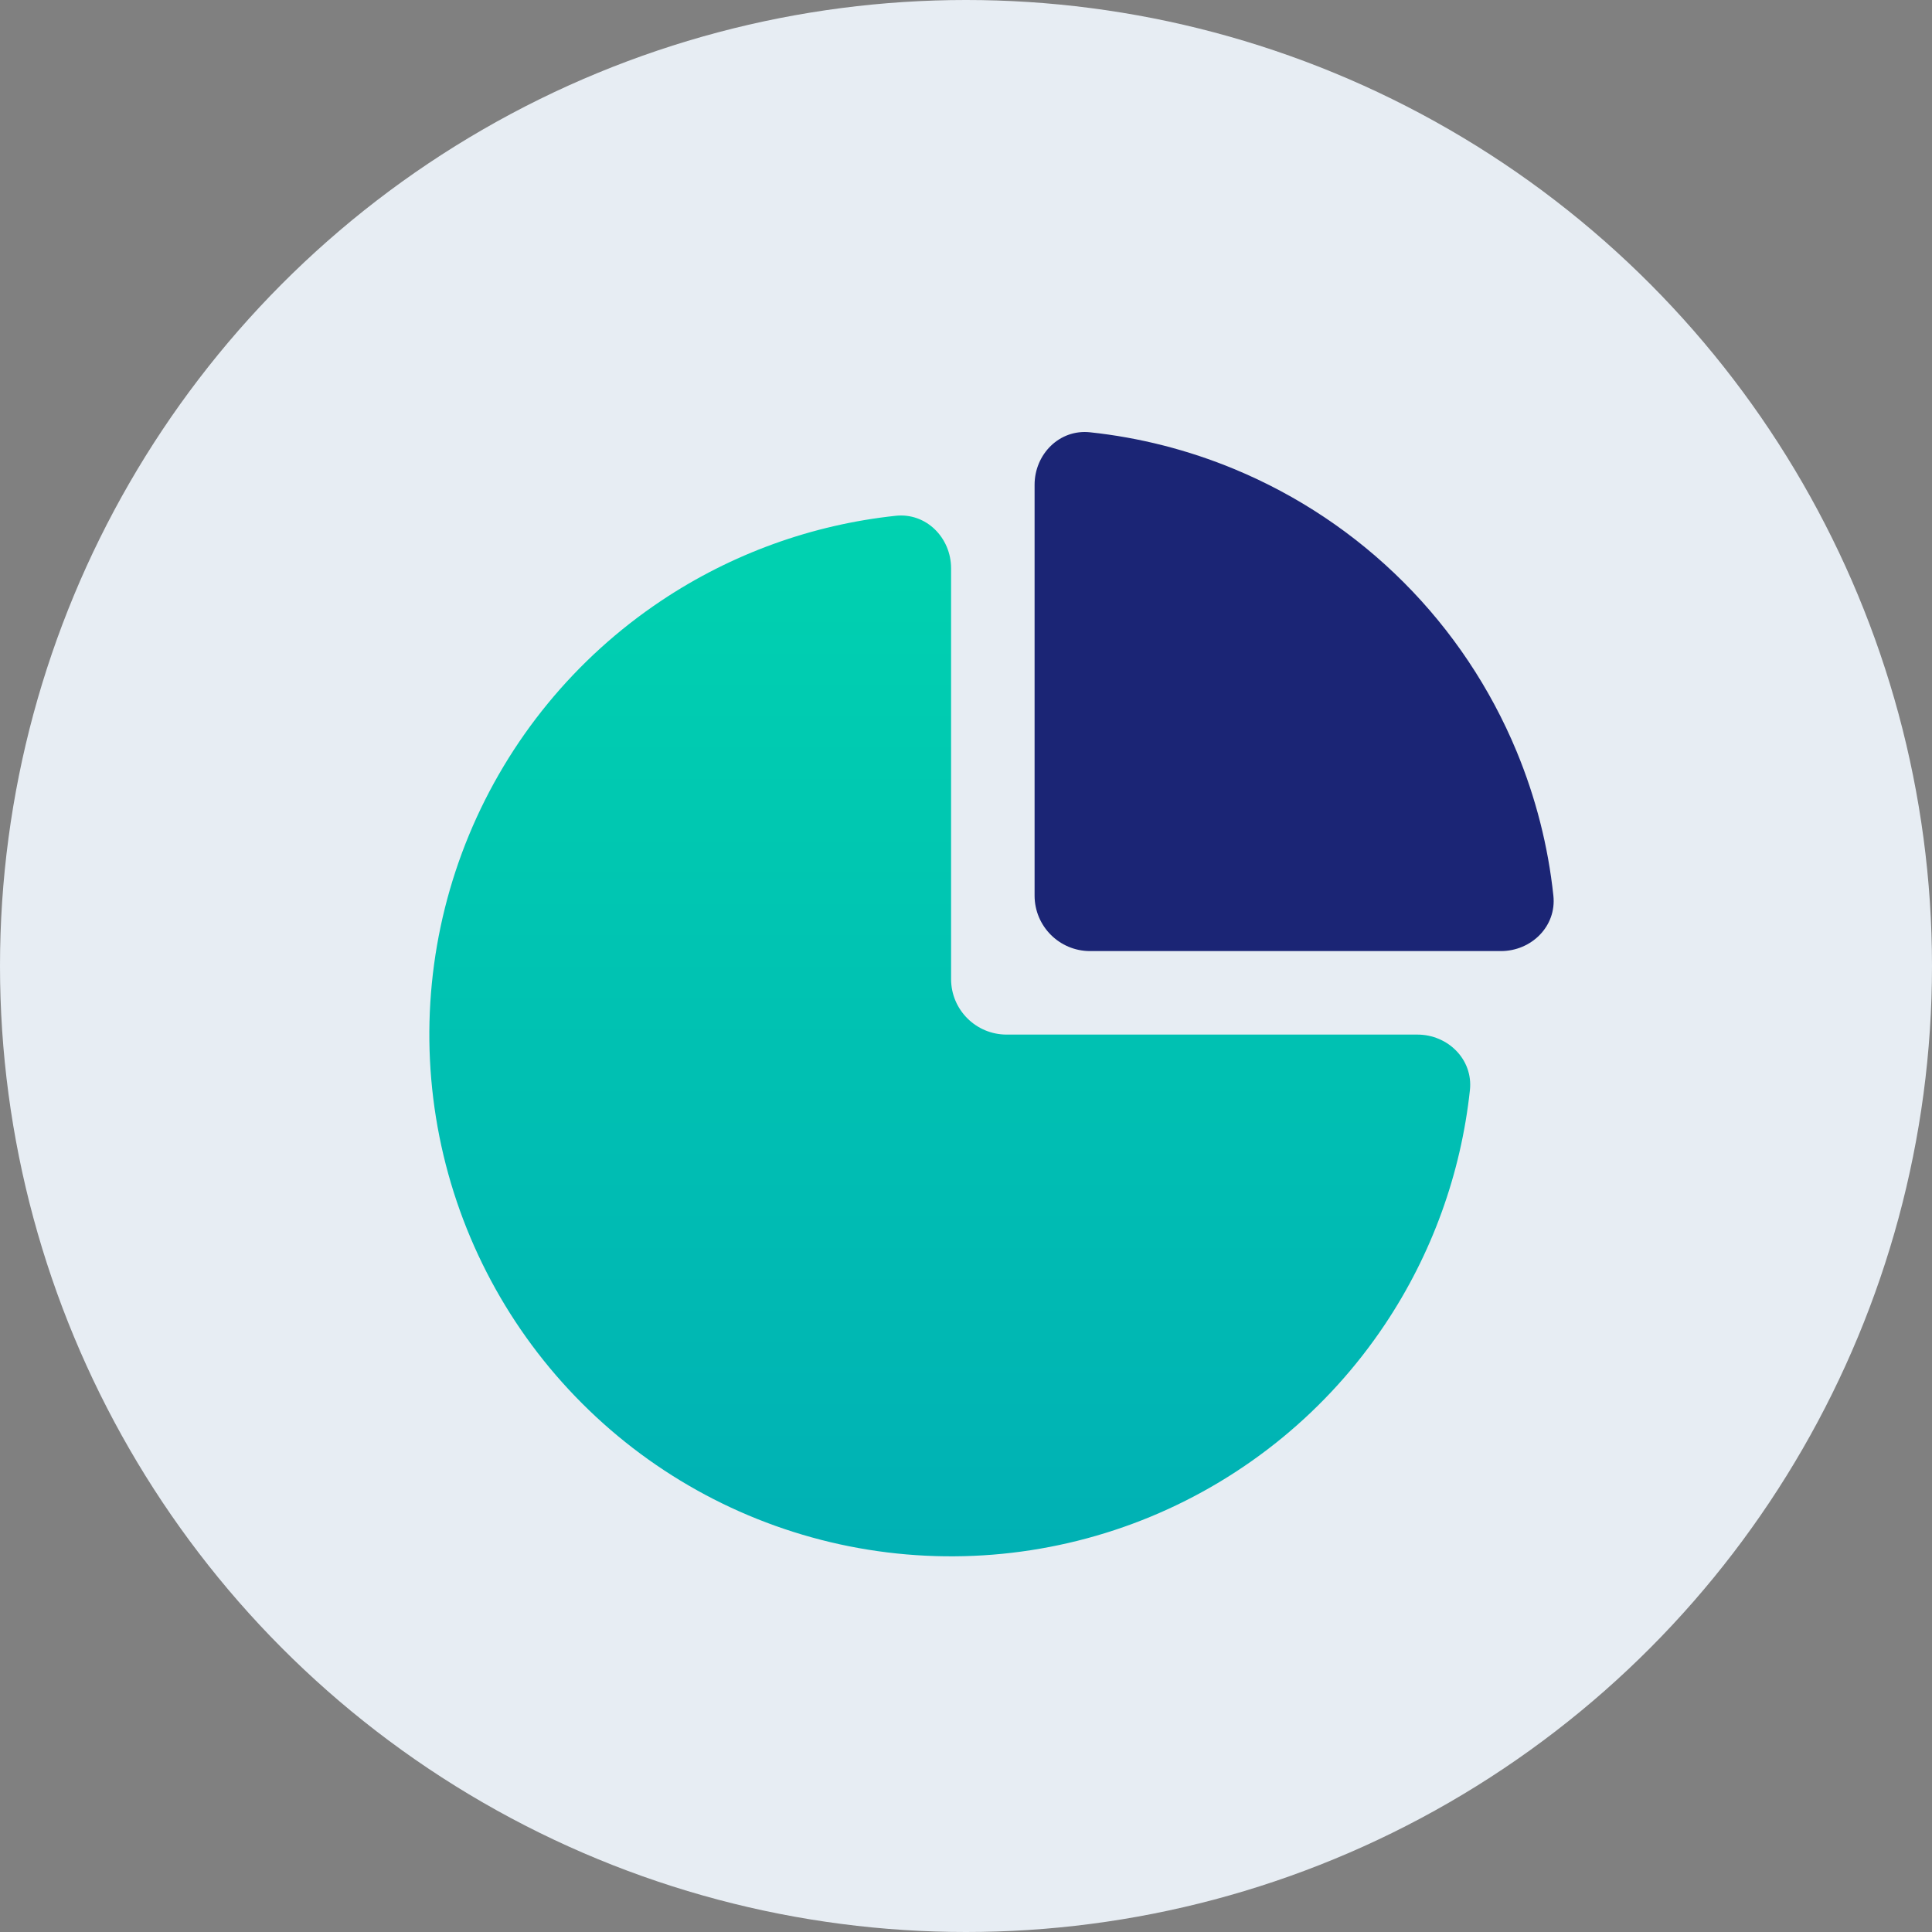
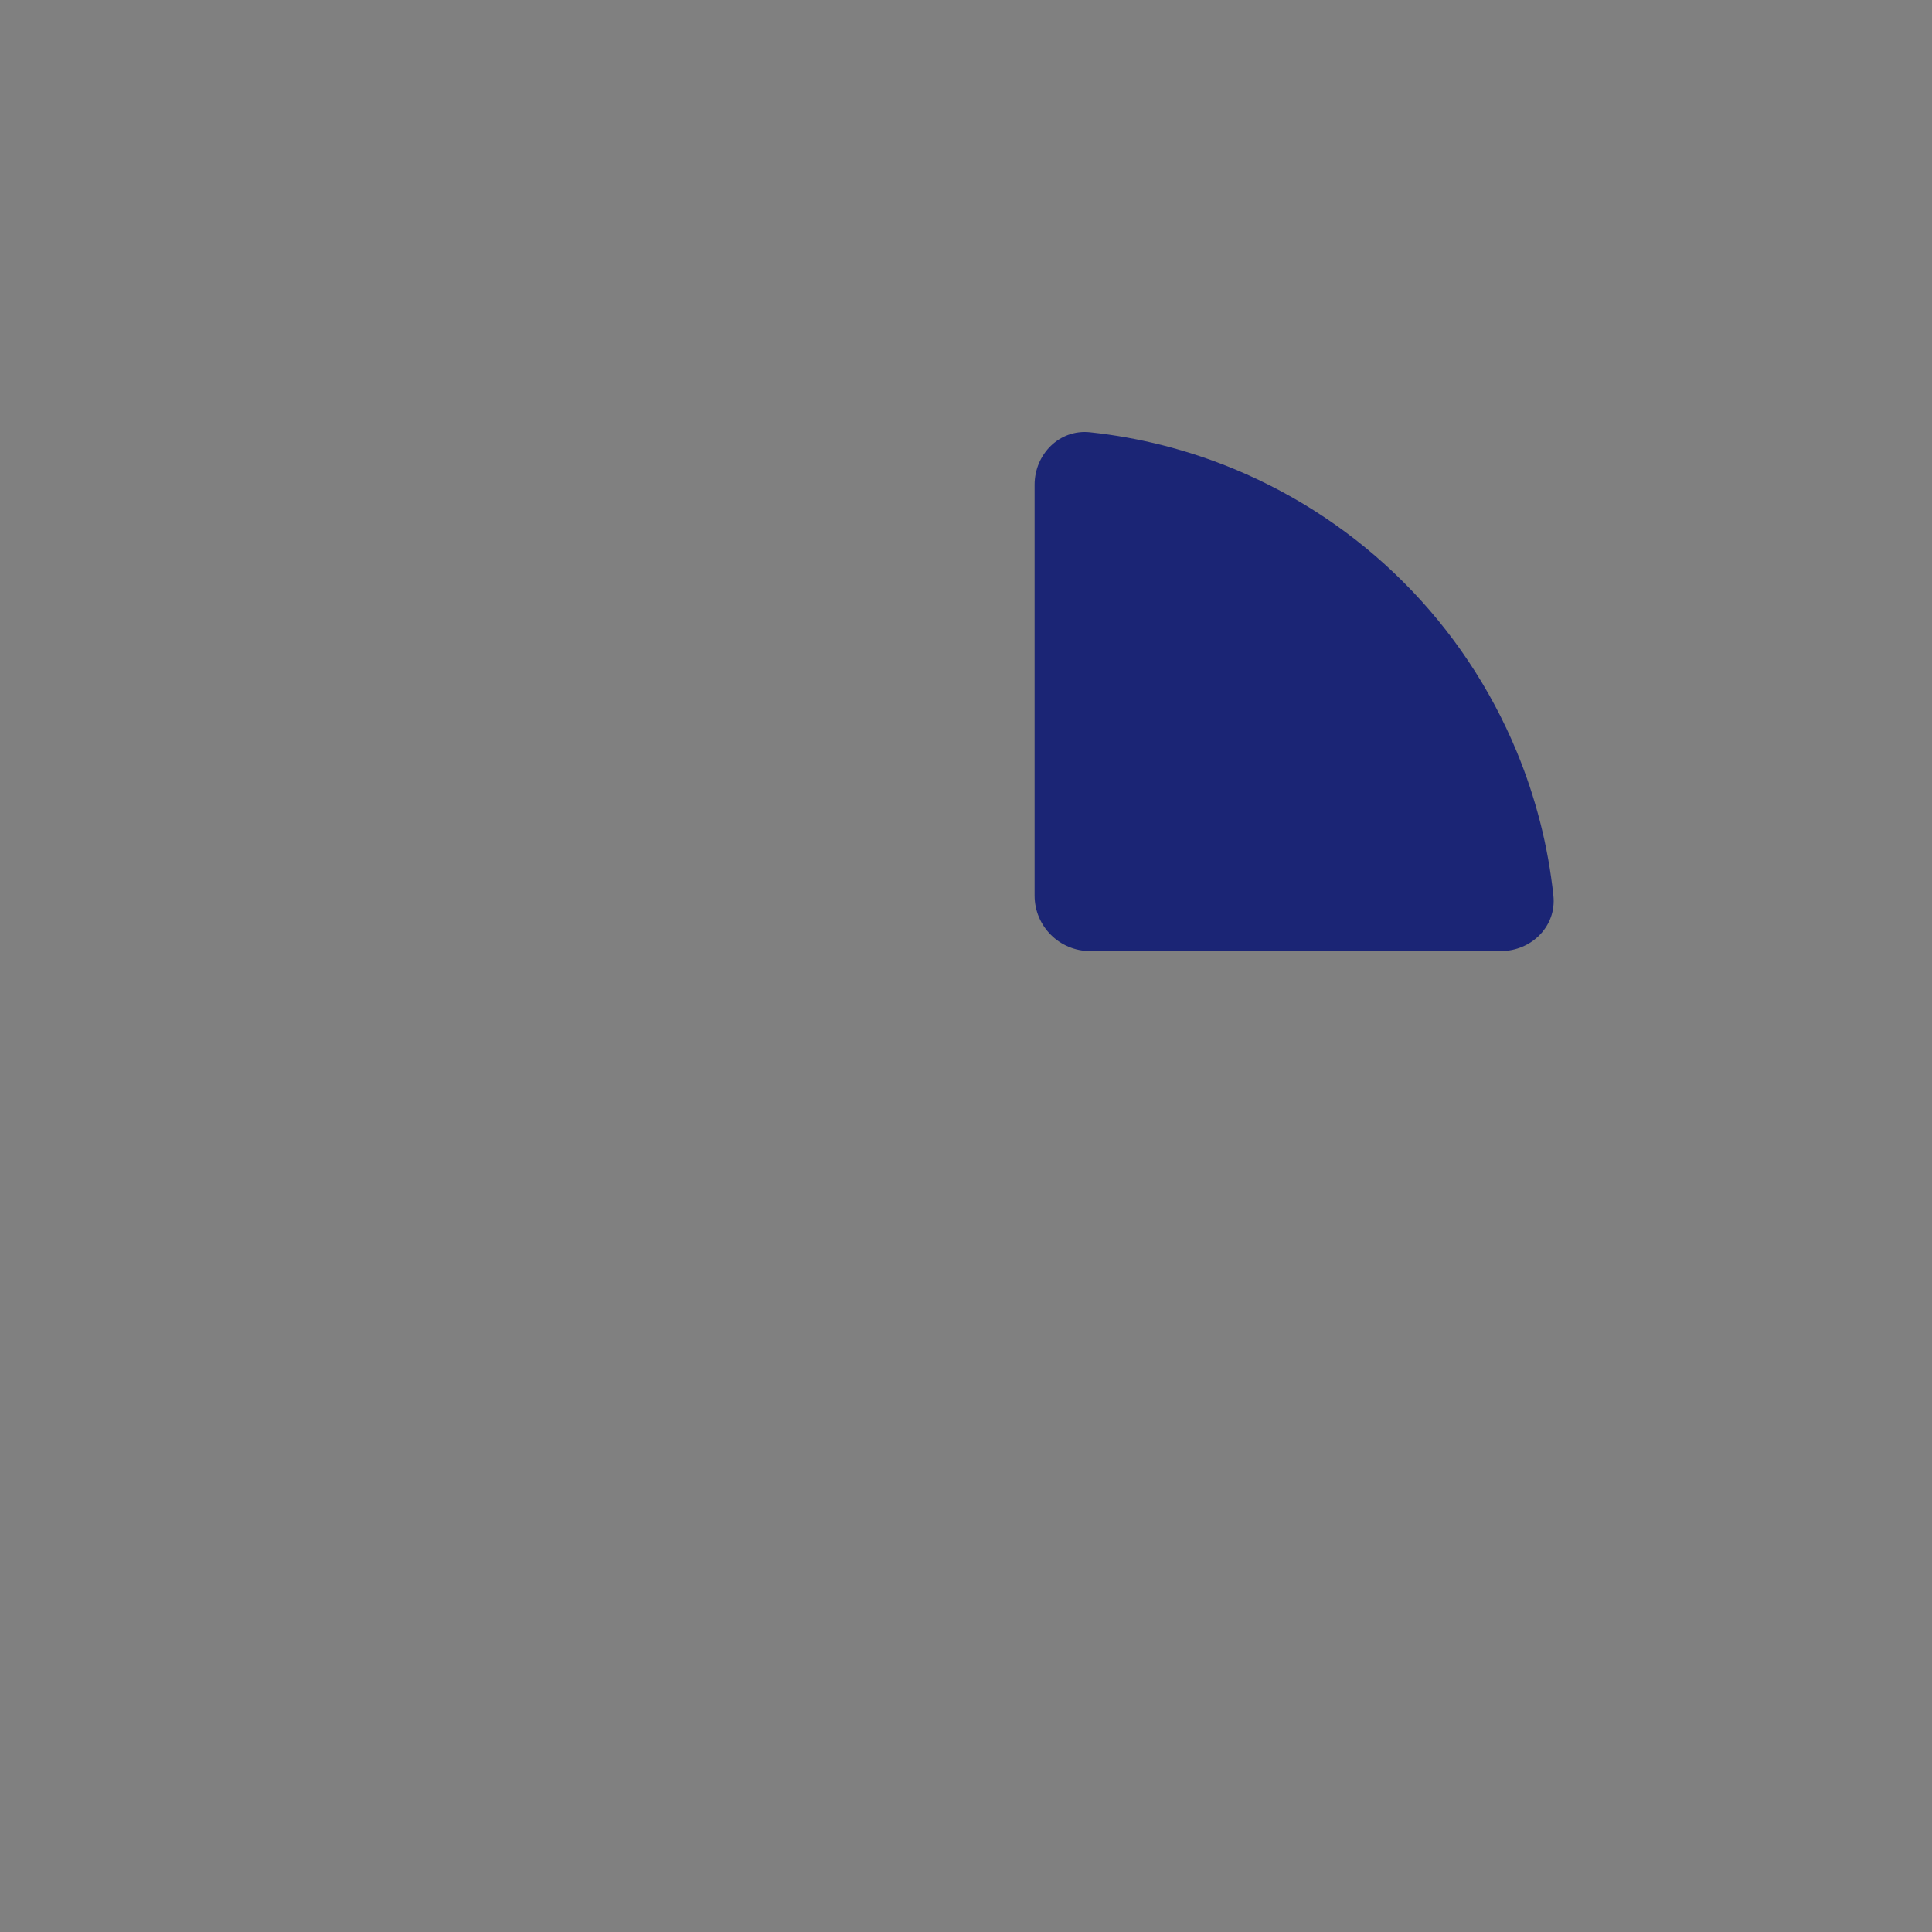
<svg xmlns="http://www.w3.org/2000/svg" width="36" height="36" viewBox="0 0 36 36" fill="none">
  <rect x="0" y="0" width="36" height="36" fill="#808080" stroke="none" />
-   <circle cx="18" cy="18" r="18" fill="#E7EDF3" />
-   <path d="M26.41 19.278C26.981 19.278 27.45 19.742 27.39 20.31C27.223 21.868 26.682 23.368 25.806 24.679C24.738 26.278 23.219 27.524 21.443 28.26C19.666 28.996 17.711 29.188 15.825 28.813C13.94 28.438 12.207 27.512 10.848 26.152C9.488 24.793 8.562 23.061 8.187 21.175C7.812 19.289 8.004 17.334 8.74 15.557C9.476 13.781 10.722 12.262 12.321 11.194C13.632 10.318 15.132 9.777 16.69 9.611C17.258 9.55 17.722 10.019 17.722 10.59V18.243C17.722 18.815 18.185 19.278 18.757 19.278H26.41Z" fill="url(#paint0_linear_1_557)" />
  <path d="M19.278 9.034C19.278 8.463 19.742 7.994 20.311 8.055C21.233 8.153 22.138 8.384 22.998 8.74C24.178 9.229 25.25 9.945 26.153 10.848C27.055 11.75 27.771 12.822 28.26 14.002C28.616 14.862 28.847 15.767 28.945 16.69C29.006 17.258 28.537 17.722 27.966 17.722L20.312 17.722C19.741 17.722 19.278 17.259 19.278 16.688V9.034Z" fill="#1B2575" />
  <defs>
    <linearGradient id="paint0_linear_1_557" x1="27.444" y1="32.289" x2="27.444" y2="9.556" gradientUnits="userSpaceOnUse">
      <stop stop-color="#00ABB5" />
      <stop offset="1" stop-color="#00D2B0" />
    </linearGradient>
  </defs>
</svg>